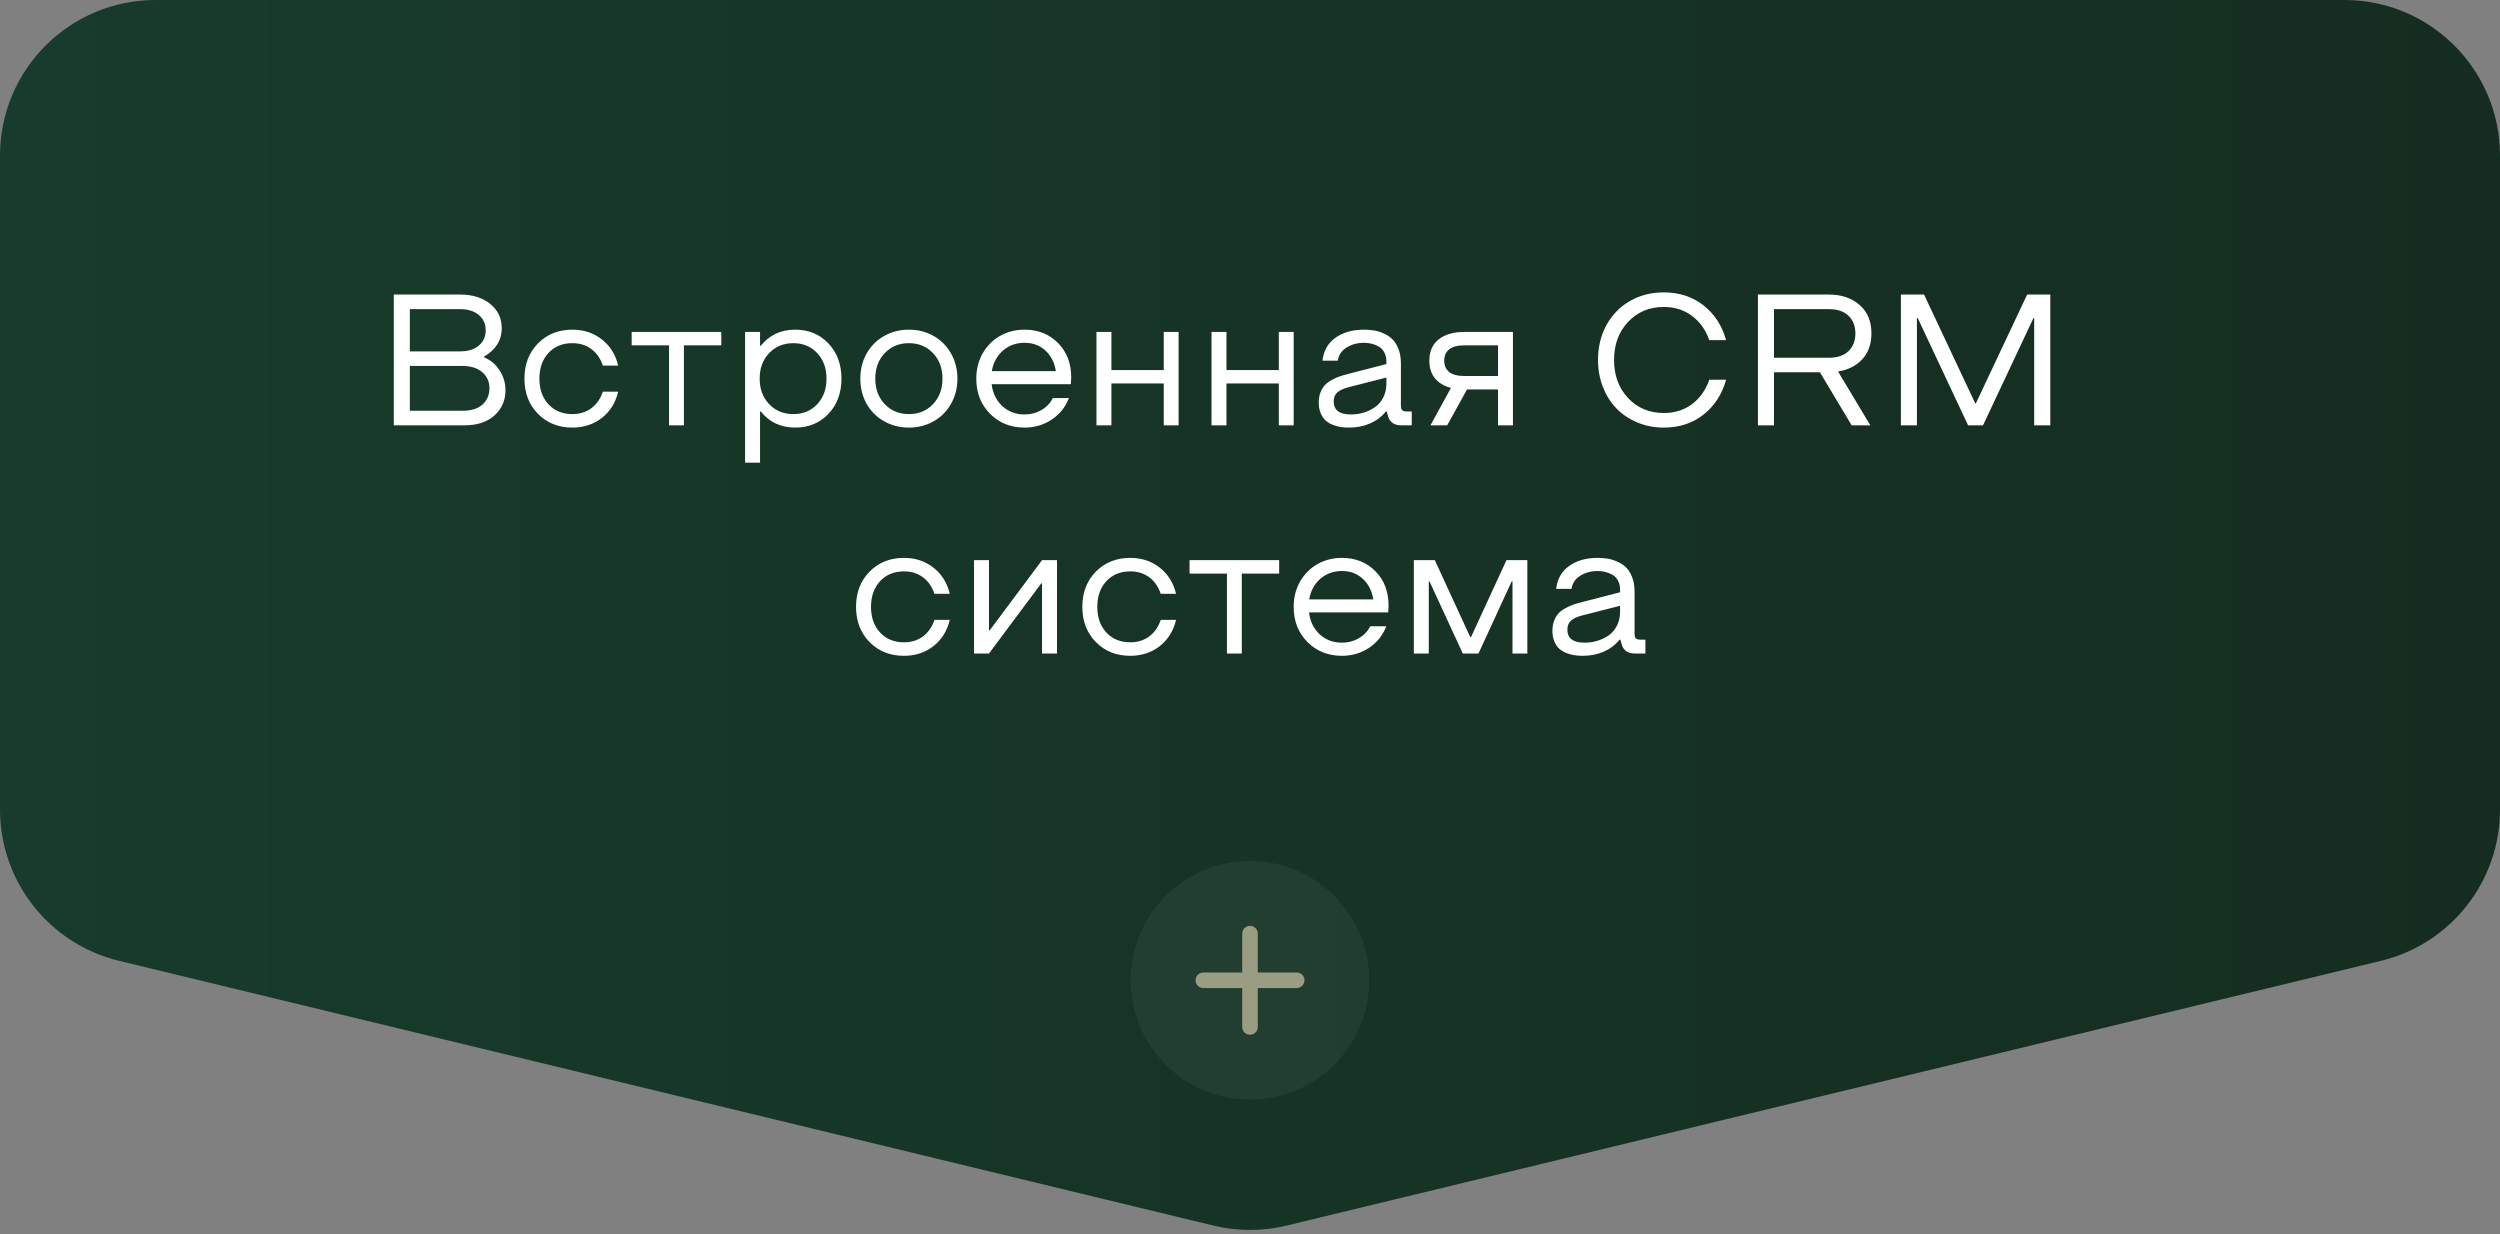
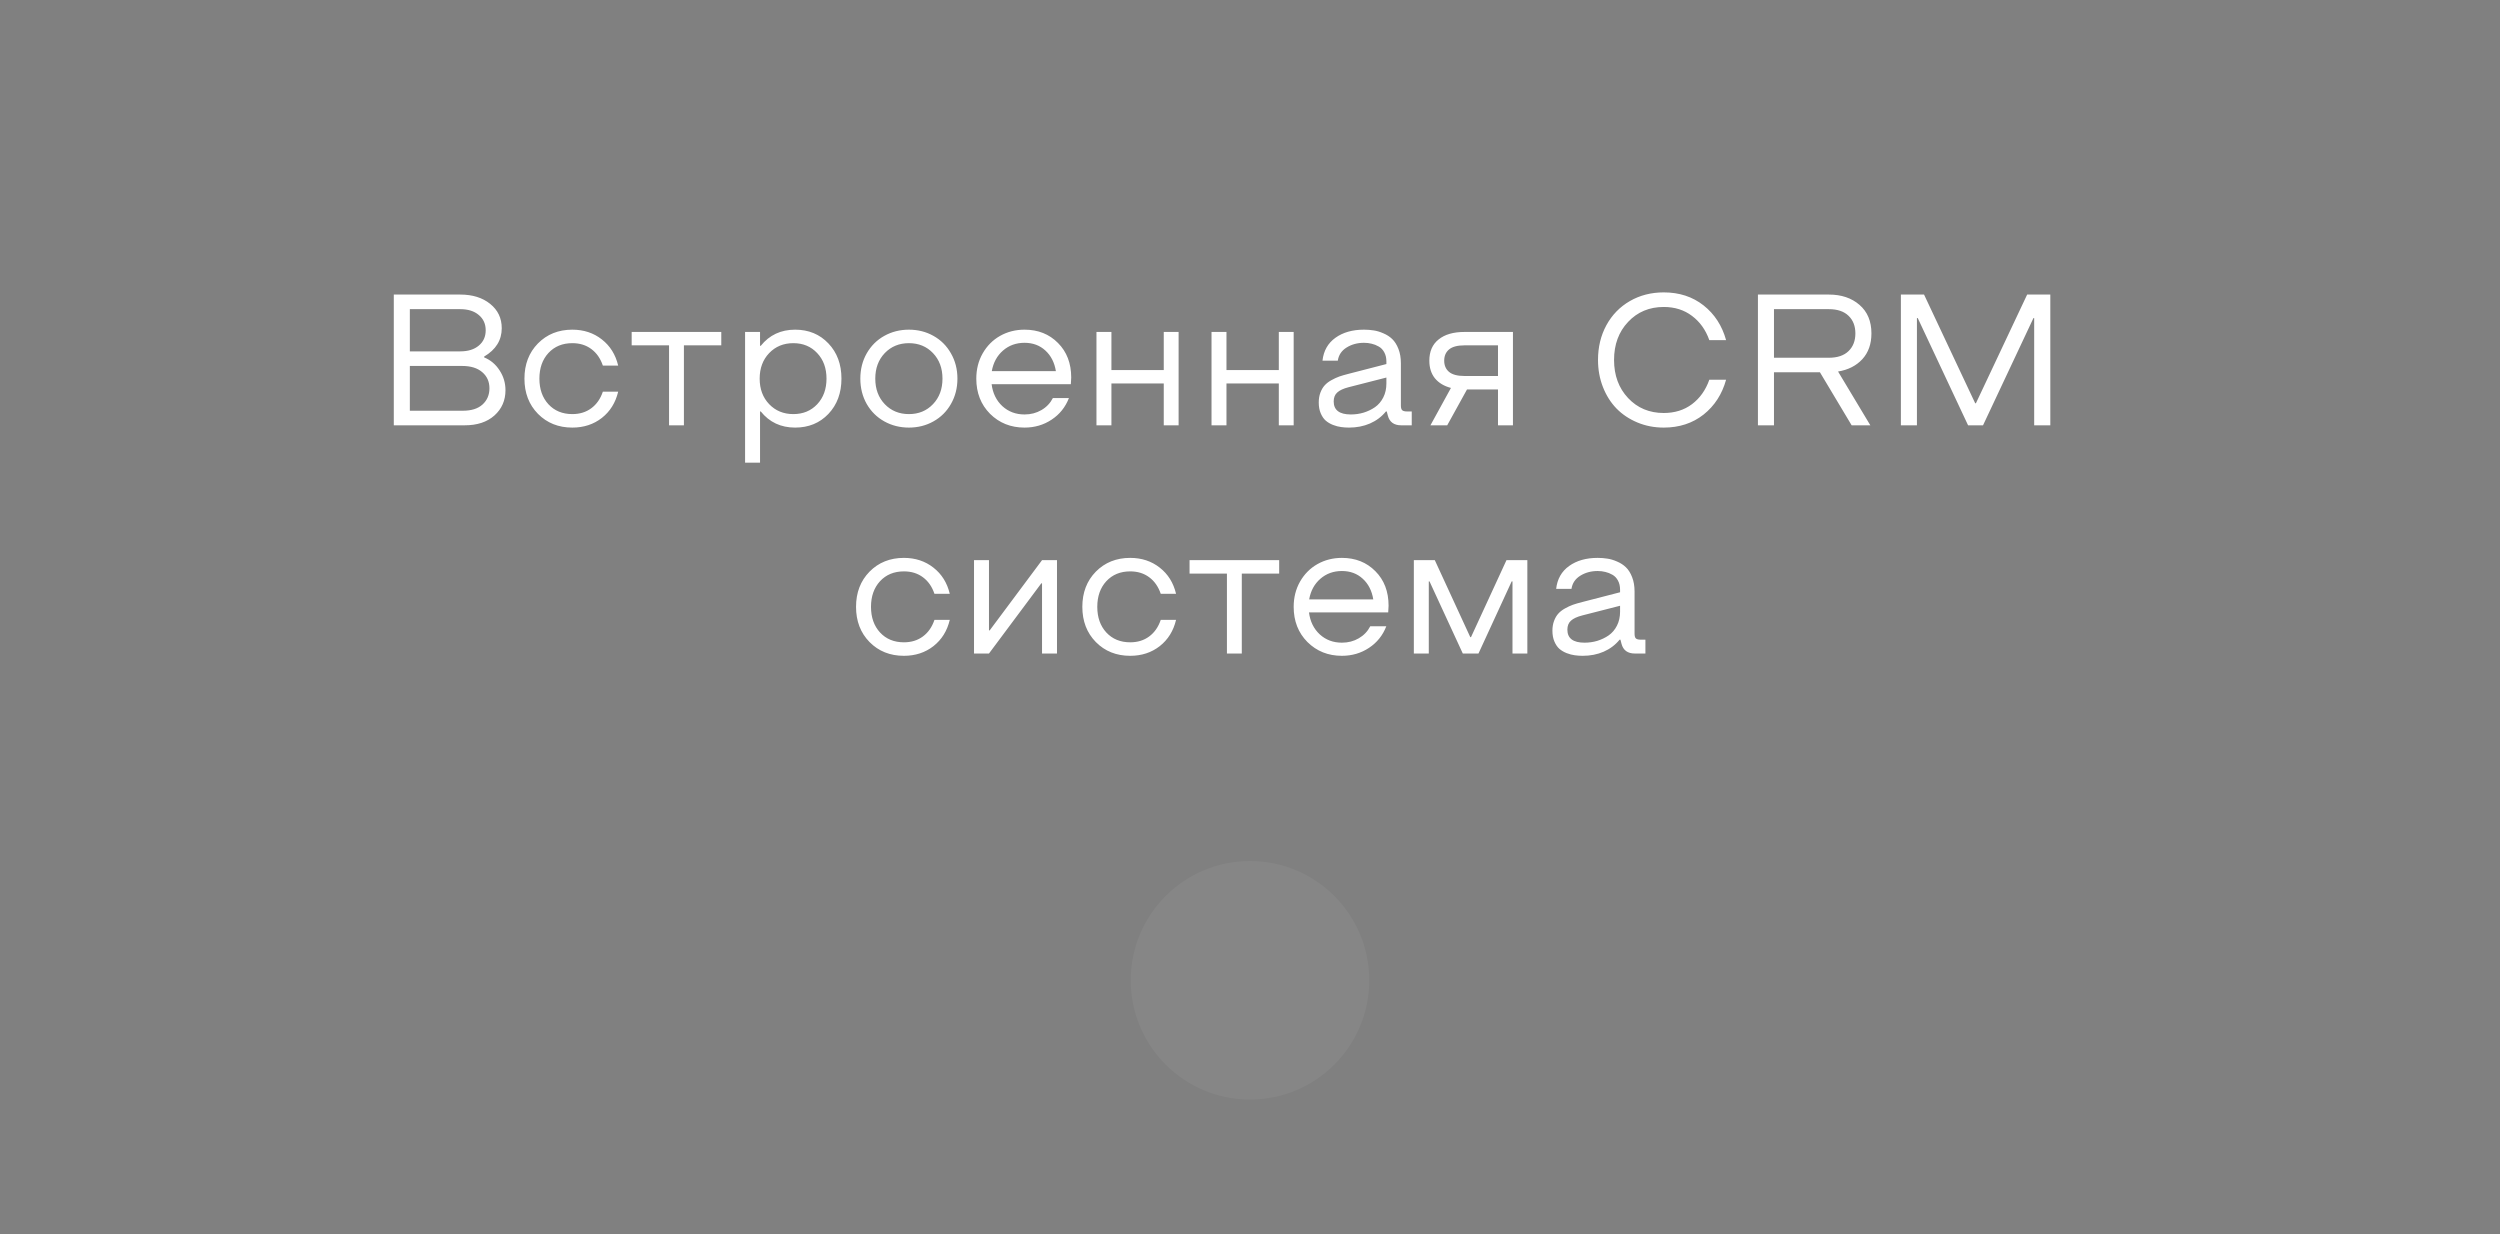
<svg xmlns="http://www.w3.org/2000/svg" width="241" height="119" viewBox="0 0 241 119" fill="none">
  <rect x="0" y="0" width="241" height="119" fill="#808080" stroke="none" />
-   <path d="M0 15C0 6.716 6.716 0 15 0H226C234.284 0 241 6.716 241 15V78.044C241 84.969 236.259 90.995 229.527 92.623L124.027 118.147C121.709 118.707 119.291 118.707 116.973 118.147L11.473 92.623C4.741 90.995 0 84.969 0 78.044V15Z" fill="url(#paint0_linear_926_159)" />
  <path d="M37.962 41V28.396H44.369C45.547 28.396 46.508 28.695 47.252 29.293C47.996 29.891 48.368 30.673 48.368 31.64C48.368 32.794 47.803 33.705 46.672 34.373V34.452C47.287 34.704 47.782 35.12 48.157 35.7C48.538 36.28 48.728 36.919 48.728 37.616C48.728 38.601 48.374 39.412 47.665 40.051C46.956 40.684 46.001 41 44.8 41H37.962ZM39.509 33.872H44.369C45.119 33.872 45.714 33.688 46.153 33.318C46.599 32.949 46.821 32.457 46.821 31.842C46.821 31.227 46.599 30.734 46.153 30.365C45.714 29.99 45.119 29.803 44.369 29.803H39.509V33.872ZM39.509 39.594H44.624C45.444 39.594 46.074 39.395 46.514 38.996C46.959 38.592 47.182 38.07 47.182 37.432C47.182 36.787 46.95 36.269 46.487 35.876C46.024 35.477 45.38 35.278 44.554 35.278H39.509V39.594ZM55.171 41.22C53.835 41.22 52.73 40.777 51.857 39.893C50.99 39.008 50.557 37.877 50.557 36.5C50.557 35.123 50.99 33.992 51.857 33.107C52.73 32.223 53.835 31.78 55.171 31.78C56.273 31.78 57.222 32.094 58.019 32.721C58.815 33.342 59.34 34.183 59.592 35.243H58.115C57.881 34.552 57.509 34.019 56.999 33.644C56.495 33.269 55.886 33.081 55.171 33.081C54.222 33.081 53.454 33.398 52.868 34.03C52.288 34.663 51.998 35.486 51.998 36.5C51.998 37.514 52.288 38.337 52.868 38.97C53.454 39.602 54.222 39.919 55.171 39.919C55.886 39.919 56.495 39.731 56.999 39.356C57.509 38.981 57.881 38.448 58.115 37.757H59.592C59.34 38.817 58.815 39.661 58.019 40.288C57.222 40.909 56.273 41.22 55.171 41.22ZM60.893 33.292V32H69.532V33.292H65.929V41H64.496V33.292H60.893ZM76.651 31.78C77.952 31.78 79.022 32.223 79.859 33.107C80.697 33.986 81.116 35.117 81.116 36.5C81.116 37.883 80.697 39.017 79.859 39.901C79.022 40.78 77.952 41.22 76.651 41.22C75.274 41.22 74.17 40.701 73.338 39.664H73.268V44.603H71.826V32H73.268V33.336H73.338C74.17 32.299 75.274 31.78 76.651 31.78ZM74.147 38.961C74.762 39.6 75.538 39.919 76.476 39.919C77.413 39.919 78.181 39.602 78.778 38.97C79.376 38.331 79.675 37.508 79.675 36.5C79.675 35.492 79.376 34.672 78.778 34.039C78.181 33.4 77.413 33.081 76.476 33.081C75.538 33.081 74.762 33.4 74.147 34.039C73.537 34.678 73.232 35.498 73.232 36.5C73.232 37.502 73.537 38.322 74.147 38.961ZM89.984 40.622C89.275 41.02 88.487 41.22 87.62 41.22C86.753 41.22 85.962 41.02 85.247 40.622C84.532 40.224 83.967 39.664 83.551 38.943C83.141 38.217 82.936 37.402 82.936 36.5C82.936 35.598 83.141 34.786 83.551 34.065C83.967 33.339 84.532 32.776 85.247 32.378C85.962 31.98 86.753 31.78 87.62 31.78C88.487 31.78 89.275 31.98 89.984 32.378C90.699 32.776 91.262 33.339 91.672 34.065C92.088 34.786 92.296 35.598 92.296 36.5C92.296 37.402 92.088 38.217 91.672 38.943C91.262 39.664 90.699 40.224 89.984 40.622ZM85.291 38.961C85.906 39.6 86.683 39.919 87.62 39.919C88.558 39.919 89.331 39.6 89.94 38.961C90.55 38.322 90.855 37.502 90.855 36.5C90.855 35.498 90.55 34.678 89.94 34.039C89.331 33.4 88.558 33.081 87.62 33.081C86.683 33.081 85.906 33.4 85.291 34.039C84.682 34.678 84.377 35.498 84.377 36.5C84.377 37.502 84.682 38.322 85.291 38.961ZM98.765 41.22C97.44 41.22 96.333 40.777 95.442 39.893C94.558 39.002 94.115 37.871 94.115 36.5C94.115 35.598 94.32 34.786 94.731 34.065C95.147 33.339 95.706 32.776 96.409 32.378C97.118 31.98 97.903 31.78 98.765 31.78C100.071 31.78 101.146 32.208 101.99 33.063C102.84 33.913 103.265 35.023 103.265 36.395L103.229 37.036H95.592C95.703 37.909 96.049 38.615 96.629 39.154C97.215 39.688 97.927 39.954 98.765 39.954C99.368 39.954 99.91 39.813 100.391 39.532C100.877 39.251 101.246 38.864 101.498 38.372H103.045C102.705 39.251 102.148 39.945 101.375 40.455C100.607 40.965 99.737 41.22 98.765 41.22ZM95.609 35.779H101.788C101.653 34.947 101.316 34.285 100.777 33.793C100.238 33.295 99.567 33.046 98.765 33.046C97.956 33.046 97.265 33.295 96.69 33.793C96.116 34.291 95.756 34.953 95.609 35.779ZM107.141 36.966V41H105.699V32H107.141V35.674H112.186V32H113.618V41H112.186V36.966H107.141ZM118.232 36.966V41H116.791V32H118.232V35.674H123.277V32H124.71V41H123.277V36.966H118.232ZM130.045 41.22C129.775 41.22 129.521 41.202 129.28 41.167C129.04 41.138 128.782 41.07 128.507 40.965C128.237 40.859 128.003 40.722 127.804 40.552C127.61 40.382 127.449 40.148 127.32 39.849C127.191 39.55 127.127 39.201 127.127 38.803C127.127 38.451 127.18 38.135 127.285 37.853C127.391 37.572 127.525 37.341 127.689 37.159C127.854 36.972 128.067 36.805 128.331 36.658C128.601 36.506 128.858 36.386 129.104 36.298C129.356 36.21 129.658 36.122 130.01 36.034L133.648 35.094V34.848C133.648 34.508 133.581 34.215 133.446 33.969C133.312 33.717 133.133 33.529 132.91 33.406C132.688 33.277 132.459 33.187 132.225 33.134C131.99 33.075 131.744 33.046 131.486 33.046C130.854 33.046 130.294 33.198 129.808 33.503C129.327 33.802 129.046 34.224 128.964 34.769H127.487C127.593 33.819 128.009 33.084 128.735 32.562C129.462 32.041 130.379 31.78 131.486 31.78C131.814 31.78 132.125 31.804 132.418 31.851C132.711 31.892 133.024 31.985 133.358 32.132C133.692 32.273 133.977 32.457 134.211 32.685C134.451 32.914 134.65 33.23 134.809 33.635C134.967 34.033 135.046 34.496 135.046 35.023V39.093C135.046 39.31 135.087 39.459 135.169 39.541C135.257 39.623 135.409 39.664 135.626 39.664H136.092V41H135.081C134.384 41 133.953 40.69 133.789 40.068L133.684 39.664H133.604C133.194 40.168 132.682 40.555 132.066 40.824C131.457 41.088 130.783 41.22 130.045 41.22ZM130.221 39.954C130.648 39.954 131.059 39.895 131.451 39.778C131.85 39.655 132.216 39.48 132.55 39.251C132.884 39.017 133.15 38.703 133.35 38.31C133.549 37.918 133.648 37.47 133.648 36.966V36.395L130.01 37.326C129.506 37.455 129.14 37.625 128.911 37.836C128.683 38.041 128.568 38.328 128.568 38.697C128.568 39.535 129.119 39.954 130.221 39.954ZM139.511 41H137.894L139.871 37.397C139.203 37.221 138.688 36.91 138.324 36.465C137.967 36.02 137.788 35.454 137.788 34.769C137.788 33.878 138.087 33.195 138.685 32.721C139.282 32.24 140.111 32 141.172 32H145.848V41H144.406V37.546H141.418L139.511 41ZM141.172 36.245H144.406V33.292H141.172C140.498 33.292 140.003 33.424 139.687 33.688C139.376 33.951 139.221 34.312 139.221 34.769C139.221 35.226 139.376 35.586 139.687 35.85C140.003 36.113 140.498 36.245 141.172 36.245ZM160.385 41.22C159.477 41.22 158.63 41.056 157.845 40.727C157.06 40.399 156.389 39.951 155.832 39.383C155.275 38.809 154.839 38.117 154.522 37.309C154.206 36.5 154.048 35.63 154.048 34.698C154.048 33.456 154.317 32.34 154.856 31.35C155.401 30.354 156.157 29.577 157.124 29.02C158.091 28.464 159.178 28.186 160.385 28.186C161.885 28.186 163.165 28.605 164.226 29.442C165.286 30.28 166.01 31.396 166.396 32.791H164.779C164.428 31.801 163.871 31.021 163.109 30.453C162.354 29.879 161.445 29.592 160.385 29.592C158.996 29.592 157.851 30.072 156.948 31.033C156.046 31.988 155.595 33.21 155.595 34.698C155.595 36.187 156.046 37.411 156.948 38.372C157.851 39.333 158.996 39.813 160.385 39.813C161.445 39.813 162.354 39.529 163.109 38.961C163.871 38.387 164.428 37.602 164.779 36.605H166.396C166.01 38 165.286 39.119 164.226 39.963C163.165 40.801 161.885 41.22 160.385 41.22ZM178.499 41L175.44 35.885H171.011V41H169.464V28.396H176.302C177.509 28.396 178.493 28.727 179.255 29.39C180.022 30.052 180.406 30.969 180.406 32.141C180.406 33.16 180.113 33.989 179.527 34.628C178.941 35.261 178.162 35.656 177.189 35.815L180.301 41H178.499ZM171.011 34.487H176.302C177.128 34.487 177.761 34.273 178.2 33.846C178.64 33.418 178.859 32.85 178.859 32.141C178.859 31.432 178.64 30.866 178.2 30.444C177.761 30.017 177.128 29.803 176.302 29.803H171.011V34.487ZM197.65 28.396V41H196.095V30.664H196.024L191.164 41H189.723L184.871 30.664H184.792V41H183.245V28.396H185.478L190.408 38.873H190.479L195.418 28.396H197.65ZM87.137 63.22C85.801 63.22 84.696 62.777 83.823 61.893C82.956 61.008 82.522 59.877 82.522 58.5C82.522 57.123 82.956 55.992 83.823 55.107C84.696 54.223 85.801 53.78 87.137 53.78C88.238 53.78 89.188 54.094 89.984 54.721C90.781 55.342 91.306 56.183 91.558 57.243H90.081C89.847 56.552 89.475 56.019 88.965 55.644C88.461 55.269 87.852 55.081 87.137 55.081C86.188 55.081 85.42 55.398 84.834 56.03C84.254 56.663 83.964 57.486 83.964 58.5C83.964 59.514 84.254 60.337 84.834 60.97C85.42 61.602 86.188 61.919 87.137 61.919C87.852 61.919 88.461 61.731 88.965 61.356C89.475 60.981 89.847 60.448 90.081 59.757H91.558C91.306 60.817 90.781 61.661 89.984 62.288C89.188 62.909 88.238 63.22 87.137 63.22ZM101.894 54V63H100.452V56.232H100.382L95.337 63H93.895V54H95.337V60.768H95.407L100.452 54H101.894ZM108.951 63.22C107.615 63.22 106.511 62.777 105.638 61.893C104.771 61.008 104.337 59.877 104.337 58.5C104.337 57.123 104.771 55.992 105.638 55.107C106.511 54.223 107.615 53.78 108.951 53.78C110.053 53.78 111.002 54.094 111.799 54.721C112.596 55.342 113.12 56.183 113.372 57.243H111.896C111.661 56.552 111.289 56.019 110.779 55.644C110.275 55.269 109.666 55.081 108.951 55.081C108.002 55.081 107.234 55.398 106.648 56.03C106.068 56.663 105.778 57.486 105.778 58.5C105.778 59.514 106.068 60.337 106.648 60.97C107.234 61.602 108.002 61.919 108.951 61.919C109.666 61.919 110.275 61.731 110.779 61.356C111.289 60.981 111.661 60.448 111.896 59.757H113.372C113.12 60.817 112.596 61.661 111.799 62.288C111.002 62.909 110.053 63.22 108.951 63.22ZM114.673 55.292V54H123.312V55.292H119.709V63H118.276V55.292H114.673ZM129.359 63.22C128.035 63.22 126.928 62.777 126.037 61.893C125.152 61.002 124.71 59.871 124.71 58.5C124.71 57.598 124.915 56.786 125.325 56.065C125.741 55.339 126.301 54.776 127.004 54.378C127.713 53.98 128.498 53.78 129.359 53.78C130.666 53.78 131.741 54.208 132.585 55.063C133.435 55.913 133.859 57.023 133.859 58.395L133.824 59.036H126.187C126.298 59.909 126.644 60.615 127.224 61.154C127.81 61.688 128.521 61.954 129.359 61.954C129.963 61.954 130.505 61.813 130.985 61.532C131.472 61.251 131.841 60.864 132.093 60.372H133.64C133.3 61.251 132.743 61.945 131.97 62.455C131.202 62.965 130.332 63.22 129.359 63.22ZM126.204 57.779H132.383C132.248 56.947 131.911 56.285 131.372 55.793C130.833 55.295 130.162 55.046 129.359 55.046C128.551 55.046 127.859 55.295 127.285 55.793C126.711 56.291 126.351 56.953 126.204 57.779ZM147.236 54V63H145.804V56.048H145.725L142.525 63H141.014L137.806 56.048H137.735V63H136.294V54H138.315L141.734 61.418H141.805L145.224 54H147.236ZM152.571 63.22C152.302 63.22 152.047 63.202 151.807 63.167C151.566 63.138 151.309 63.07 151.033 62.965C150.764 62.859 150.529 62.722 150.33 62.552C150.137 62.382 149.976 62.148 149.847 61.849C149.718 61.55 149.653 61.201 149.653 60.803C149.653 60.451 149.706 60.135 149.812 59.853C149.917 59.572 150.052 59.341 150.216 59.159C150.38 58.972 150.594 58.805 150.857 58.658C151.127 58.506 151.385 58.386 151.631 58.298C151.883 58.21 152.185 58.122 152.536 58.034L156.175 57.094V56.848C156.175 56.508 156.107 56.215 155.973 55.969C155.838 55.717 155.659 55.529 155.437 55.406C155.214 55.277 154.985 55.187 154.751 55.134C154.517 55.075 154.271 55.046 154.013 55.046C153.38 55.046 152.82 55.198 152.334 55.503C151.854 55.802 151.572 56.224 151.49 56.769H150.014C150.119 55.819 150.535 55.084 151.262 54.562C151.988 54.041 152.905 53.78 154.013 53.78C154.341 53.78 154.651 53.804 154.944 53.851C155.237 53.892 155.551 53.985 155.885 54.132C156.219 54.273 156.503 54.457 156.737 54.685C156.978 54.914 157.177 55.23 157.335 55.635C157.493 56.033 157.572 56.496 157.572 57.023V61.093C157.572 61.31 157.613 61.459 157.695 61.541C157.783 61.623 157.936 61.664 158.152 61.664H158.618V63H157.607C156.91 63 156.479 62.69 156.315 62.068L156.21 61.664H156.131C155.721 62.168 155.208 62.555 154.593 62.824C153.983 63.088 153.31 63.22 152.571 63.22ZM152.747 61.954C153.175 61.954 153.585 61.895 153.978 61.778C154.376 61.655 154.742 61.48 155.076 61.251C155.41 61.017 155.677 60.703 155.876 60.31C156.075 59.918 156.175 59.47 156.175 58.966V58.395L152.536 59.326C152.032 59.455 151.666 59.625 151.438 59.836C151.209 60.041 151.095 60.328 151.095 60.697C151.095 61.535 151.646 61.954 152.747 61.954Z" fill="white" />
  <circle cx="120.5" cy="94.5" r="11.5" fill="white" fill-opacity="0.05" />
-   <path opacity="0.6" d="M120.5 90L120.5 99M125 94.5L116 94.5" stroke="#EBDCB7" stroke-width="1.5" stroke-linecap="round" />
  <defs>
    <linearGradient id="paint0_linear_926_159" x1="-1.79559e-06" y1="47.198" x2="241" y2="47.198" gradientUnits="userSpaceOnUse">
      <stop stop-color="#173B2C" />
      <stop offset="1" stop-color="#152D20" />
    </linearGradient>
  </defs>
</svg>